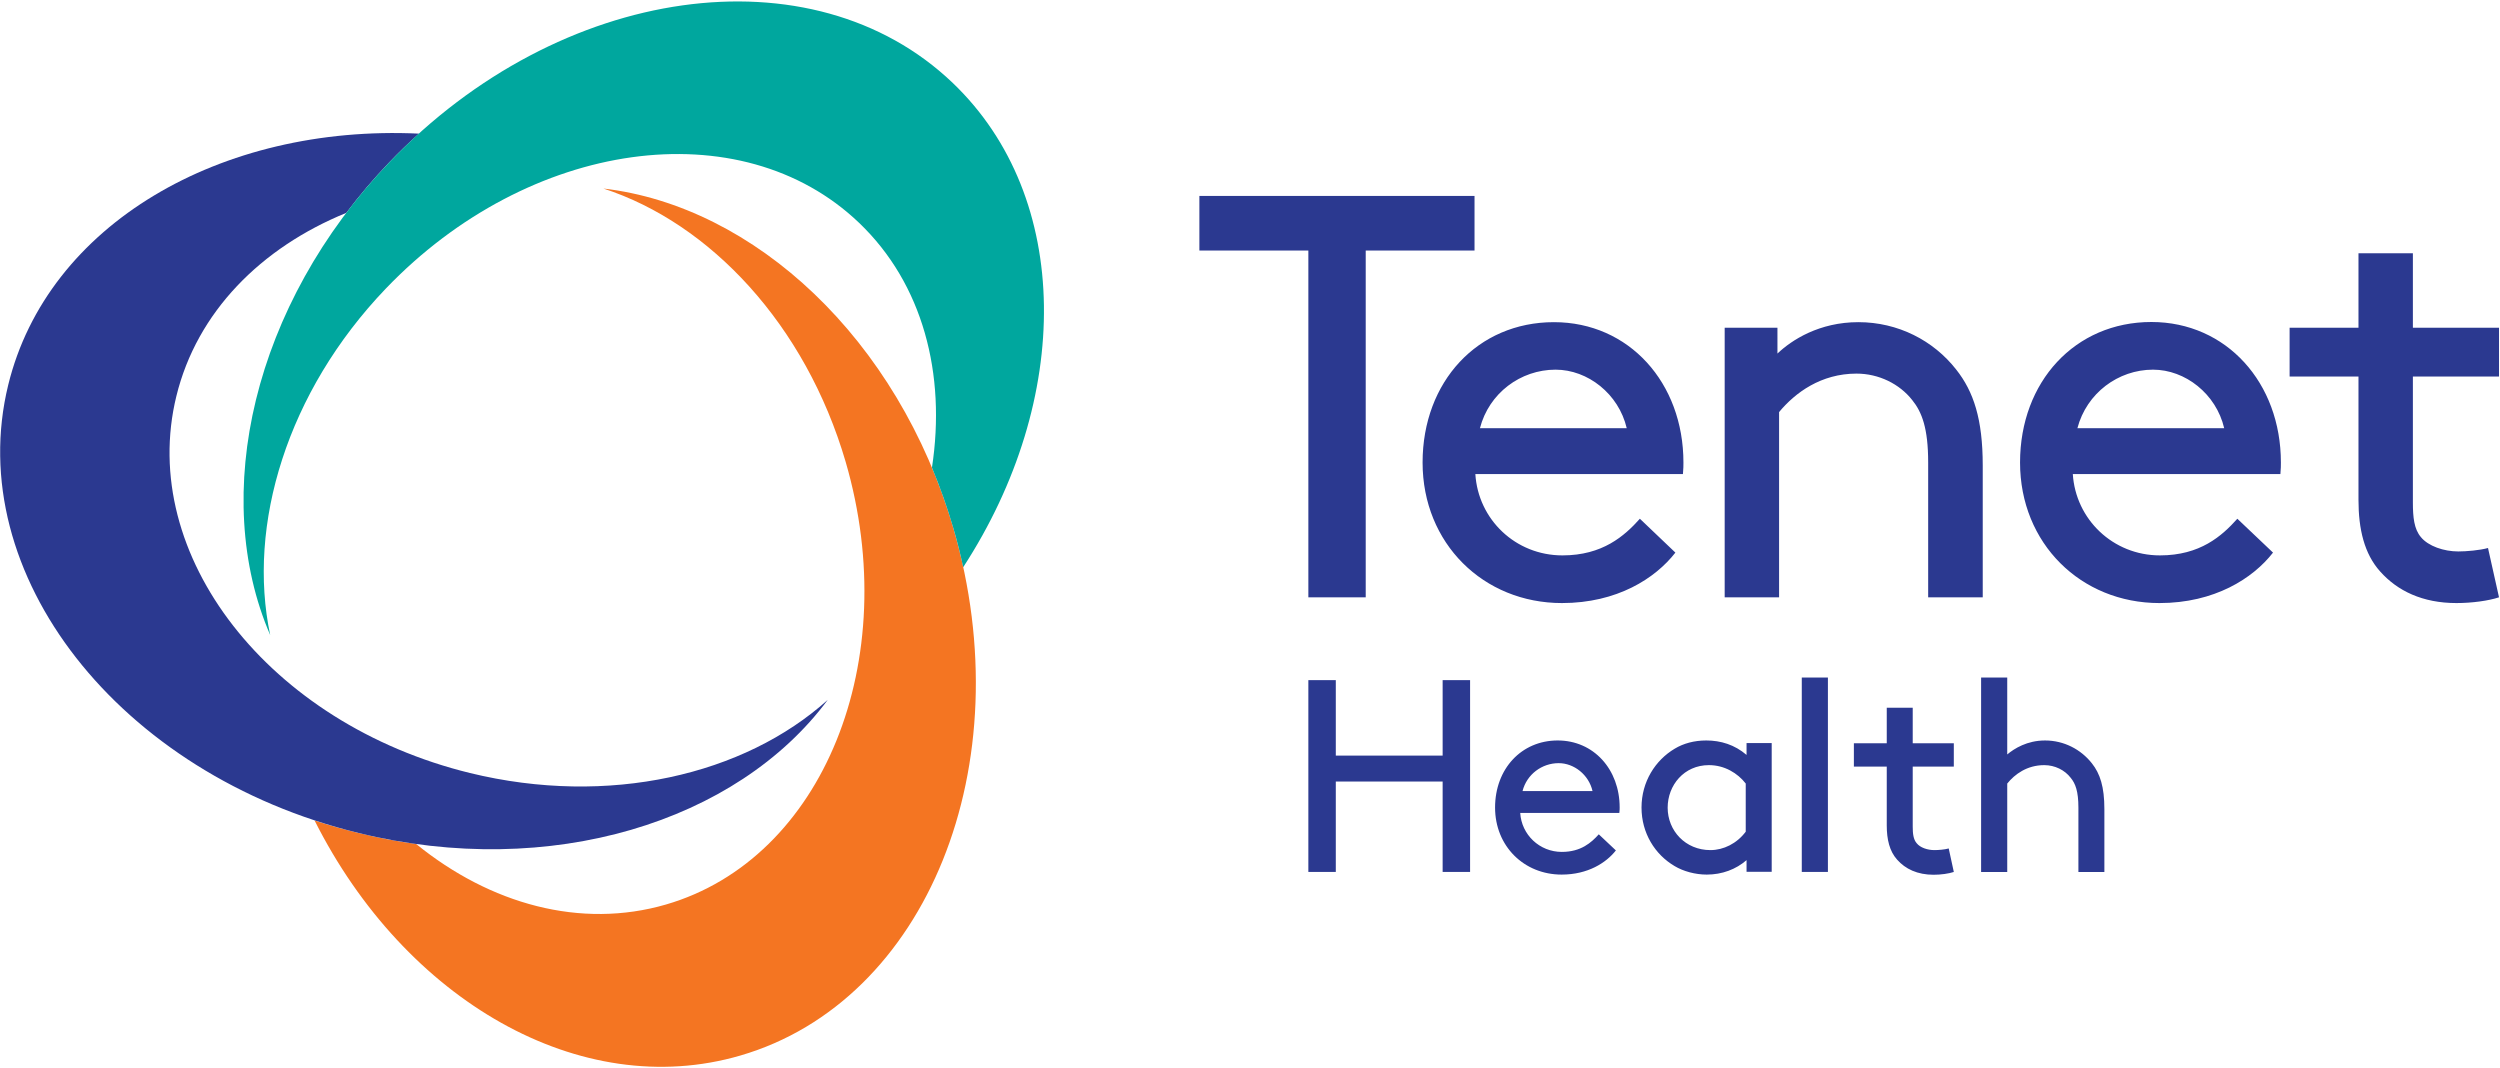
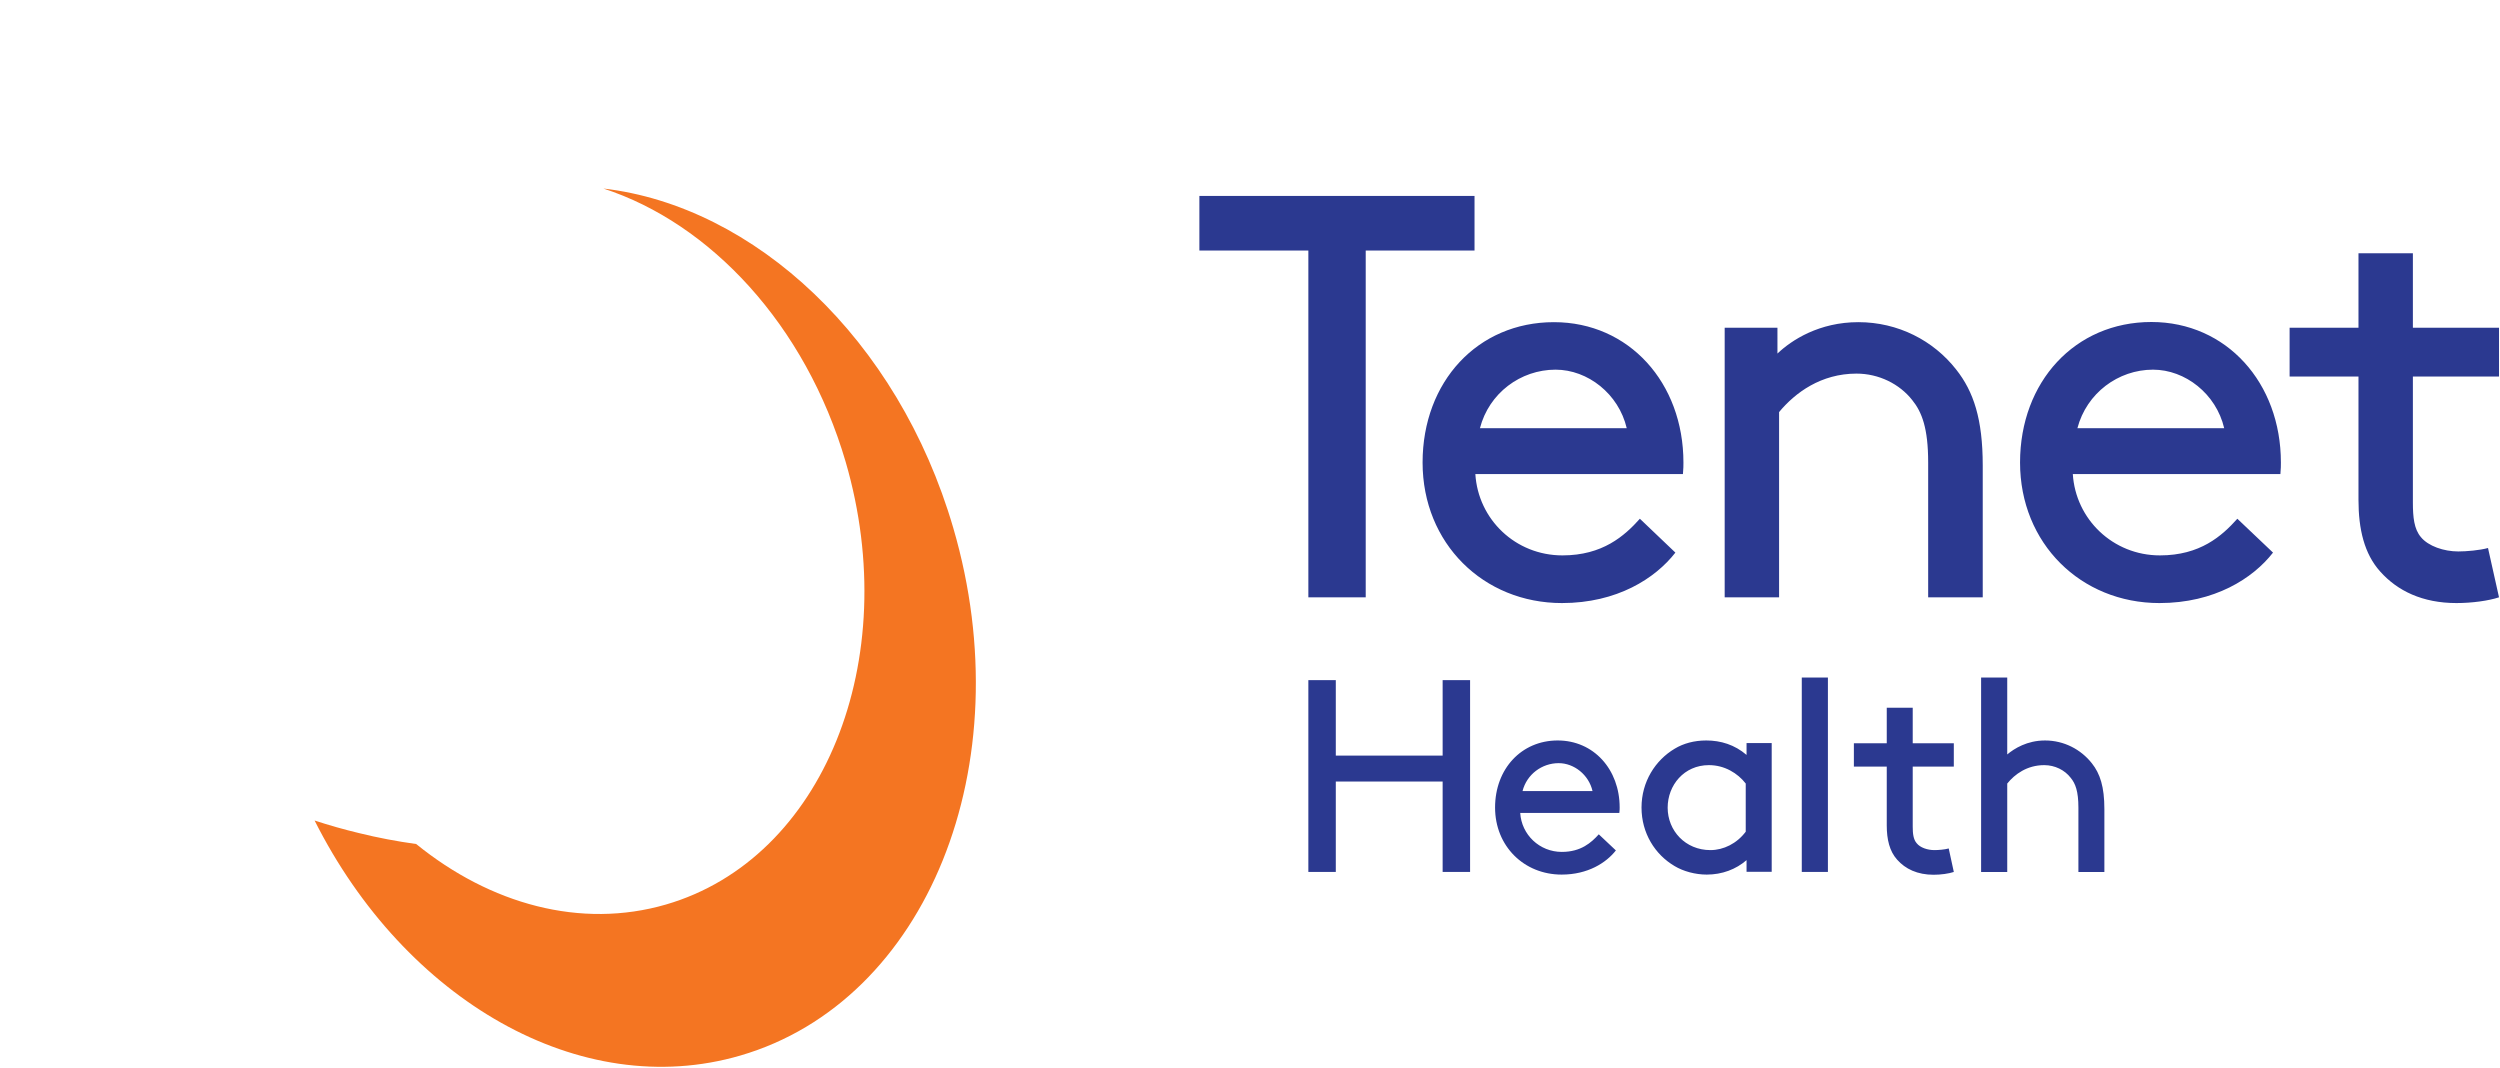
<svg xmlns="http://www.w3.org/2000/svg" version="1.2" viewBox="0 0 1521 650" width="1521" height="650">
  <title>ESG_Report_2022-1-pdf (1)-svg</title>
  <defs>
    <clipPath clipPathUnits="userSpaceOnUse" id="cp1">
      <path d="m-8304-6952h10499v8111h-10499z" />
    </clipPath>
  </defs>
  <style>
		.s0 { fill: #f47522 } 
		.s1 { fill: #2b3990 } 
		.s2 { fill: #00a79e } 
	</style>
  <g id="Clip-Path: Page 1" clip-path="url(#cp1)">
    <g id="Page 1">
      <path id="Path 18" class="s0" d="m450.4 642.2c-97.4 28.4-204.1-33.8-259-143q13.1 4.3 26.8 7.6c11.7 2.9 23.4 5.1 35 6.7 45.1 36.6 100.1 51.9 152 36.8 95.6-27.8 144.5-148.4 109.3-269.3-24.4-83.4-82.4-145.2-147.4-166.3 91.8 10.7 179.3 91.3 212.9 206.6 42.1 144.1-16 287.8-129.6 320.9z" />
-       <path id="Path 19" class="s1" d="m503.6 425.8c-55.1 74.2-168.7 109.6-285.4 81-145.9-35.6-241.3-157.7-213.2-272.6 23.9-97.7 129.3-158.6 249.9-152.9-6.1 5.5-12.2 11.3-18 17.4-9.5 9.9-18.2 20.2-26.2 30.8-52 21.2-90.9 60.4-103.4 111.5-23.7 96.7 56.3 199.3 178.6 229.3 84.4 20.6 166.9 1.2 217.7-44.5z" />
-       <path id="Path 20" class="s2" d="m164.4 386.4c-36.7-84.9-10.6-200.9 72.5-287.7 103.8-108.4 257.3-130 342.8-48.2 73 69.9 72.7 192.6 6.3 294.6q-2.5-11.9-6-23.8c-3.7-12.7-8.1-25-13-36.8 8.7-56.9-5.5-111.8-44.3-148.9-72-68.9-200.9-50.9-288 40-60.1 62.8-84.5 143.9-70.3 210.8z" />
+       <path id="Path 19" class="s1" d="m503.6 425.8z" />
      <path id="Path 21" fill-rule="evenodd" class="s1" d="m877.7 475.5h-65v55h-16.7v-116.7h16.7v45.9h65v-45.9h16.7v116.7h-16.7zm47.2 19.1c0.8 13.2 11.7 23.7 25.3 23.7 11.7 0 18-5.7 22.5-10.7l10.4 9.8c-5.9 7.5-17 14.7-33 14.7-22.9 0-40.5-17.3-40.5-40.8 0-23.5 16-40.8 38.1-40.8 21.9 0 37.7 17.6 37.7 40.8 0 0.7 0 1.8-0.2 3.3zm1.4-13.3h42.6c-2.3-10-11.3-17-20.6-17-10.2 0-19.4 6.8-22 17zm136.3 42c-6.4 5.6-14.9 8.8-24.2 8.8-7 0-14.3-2-19.6-5.2-11.9-7-20.1-20-20.1-35.6 0-15.7 8.4-28.8 20.2-35.8 5.3-3.2 11.8-5 19.2-5 8.8 0 17.3 2.6 24.5 8.8v-7.2h15.3v78.3h-15.3zm-0.5-46.6c-4.9-6.3-12.9-11.2-22.4-11.2-15.1 0-25.1 12.2-25.1 25.9 0 14 10.8 25.8 26 25.8 8 0 16.1-4 21.5-11.2zm34.1-64.5h15.9v118.3h-15.9zm92.5 118.3c-3 1-7.8 1.7-12.3 1.7-9.8 0-17.2-3.5-22.2-9.2-4.6-5.1-6.3-12.3-6.3-20.8v-35.8h-20v-14.2h20v-21.6h15.8v21.6h25v14.2h-25v36.6c0 4.2 0.4 7.7 2.4 10 2.1 2.7 6.6 4.2 10.8 4.2 2.3 0 6.3-0.3 8.7-1zm32.5-71.5c4.3-3.6 12.1-8.5 23-8.5 11.5 0 21.8 5.4 28.5 13.9 5 6.3 7.6 14.3 7.6 27.8v38.3h-15.8v-39.1c0-10-1.8-14.7-4.7-18.2-3.6-4.7-9.6-7.7-16.1-7.7-10.4 0-17.9 5.5-22.5 11.2v53.8h-15.9v-118.3h15.9zm-491.5-339.8h167.4v33.2h-66.2v211h-34.9v-211h-66.3zm167.9 169.2c1.7 27.6 24.4 49.5 53 49.5 24.4 0 37.7-11.8 47.1-22.3l21.6 20.6c-12.2 15.7-35.5 30.7-69 30.7-47.8 0-84.8-36.3-84.8-85.5 0-49.2 33.5-85.4 79.9-85.4 45.7 0 78.8 36.9 78.8 85.4 0 1.4 0 3.9-0.3 7zm2.8-27.9h89.3c-4.9-20.9-23.7-35.6-43.3-35.6-21.3 0-40.5 14.3-46 35.6zm181-45.4c8.7-8.3 25.5-19.1 49.2-19.1 24.1 0 45.7 11.1 59.6 28.9 10.5 13.3 16.1 30 16.1 58.3v80.2h-33.2v-82c0-20.9-3.8-30.7-9.7-38-7.7-9.8-20.3-16.1-33.9-16.1-21.6 0-37.3 11.6-47.1 23.4v112.7h-33.1v-164h32.1zm179.7 73.3c1.7 27.5 24.4 49.5 53 49.5 24.5 0 37.7-11.8 47.1-22.3l21.7 20.6c-12.2 15.7-35.6 30.7-69.1 30.7-47.8 0-84.8-36.3-84.8-85.5 0-49.2 33.5-85.5 79.9-85.5 45.7 0 78.8 37 78.8 85.5 0 1.4 0 3.9-0.3 7zm2.8-27.9h89.3c-4.9-20.9-23.7-35.6-43.3-35.6-21.2 0-40.4 14.3-46 35.6zm256.5 102.9c-6.3 2.1-16.4 3.5-25.9 3.5-20.6 0-35.9-7.4-46.4-19.2-9.7-10.8-13.2-25.8-13.2-43.6v-75h-41.9v-29.7h41.9v-45.3h33.1v45.3h52.4v29.7h-52.4v76.7c0 8.8 0.7 16.1 4.9 21 4.5 5.5 14 8.7 22.7 8.7 4.9 0 13.2-0.7 18.1-2.1z" />
    </g>
  </g>
</svg>